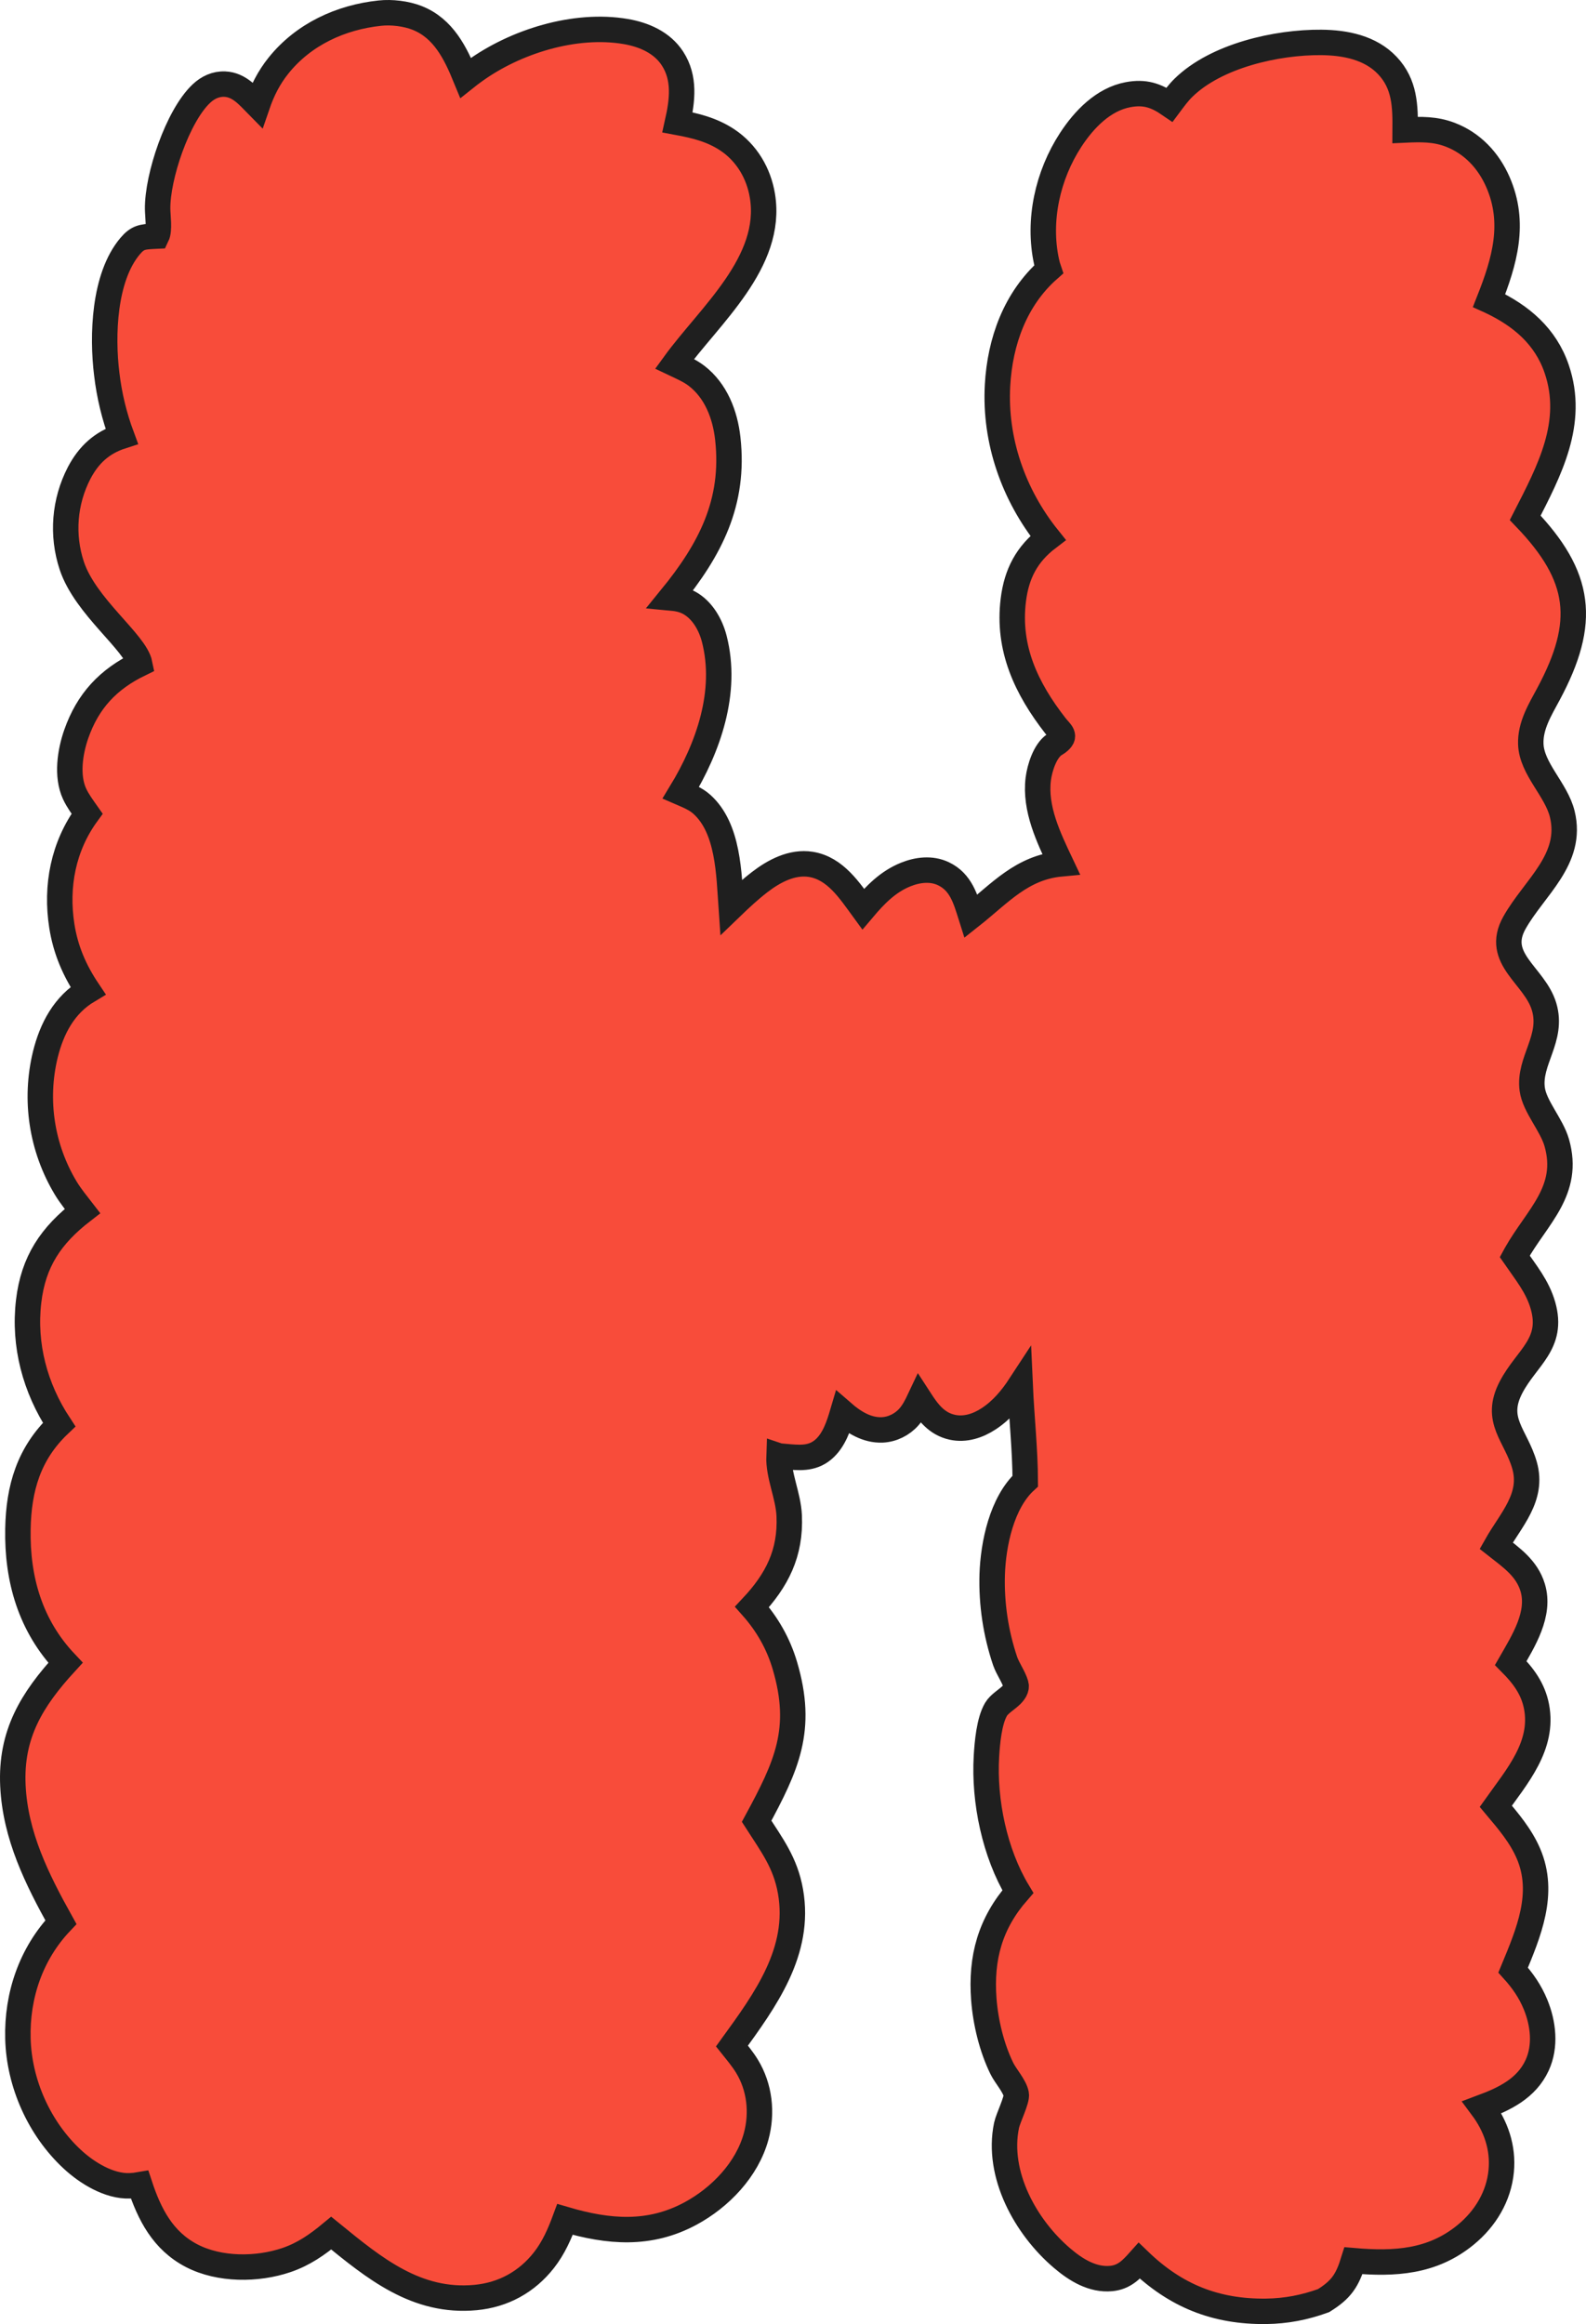
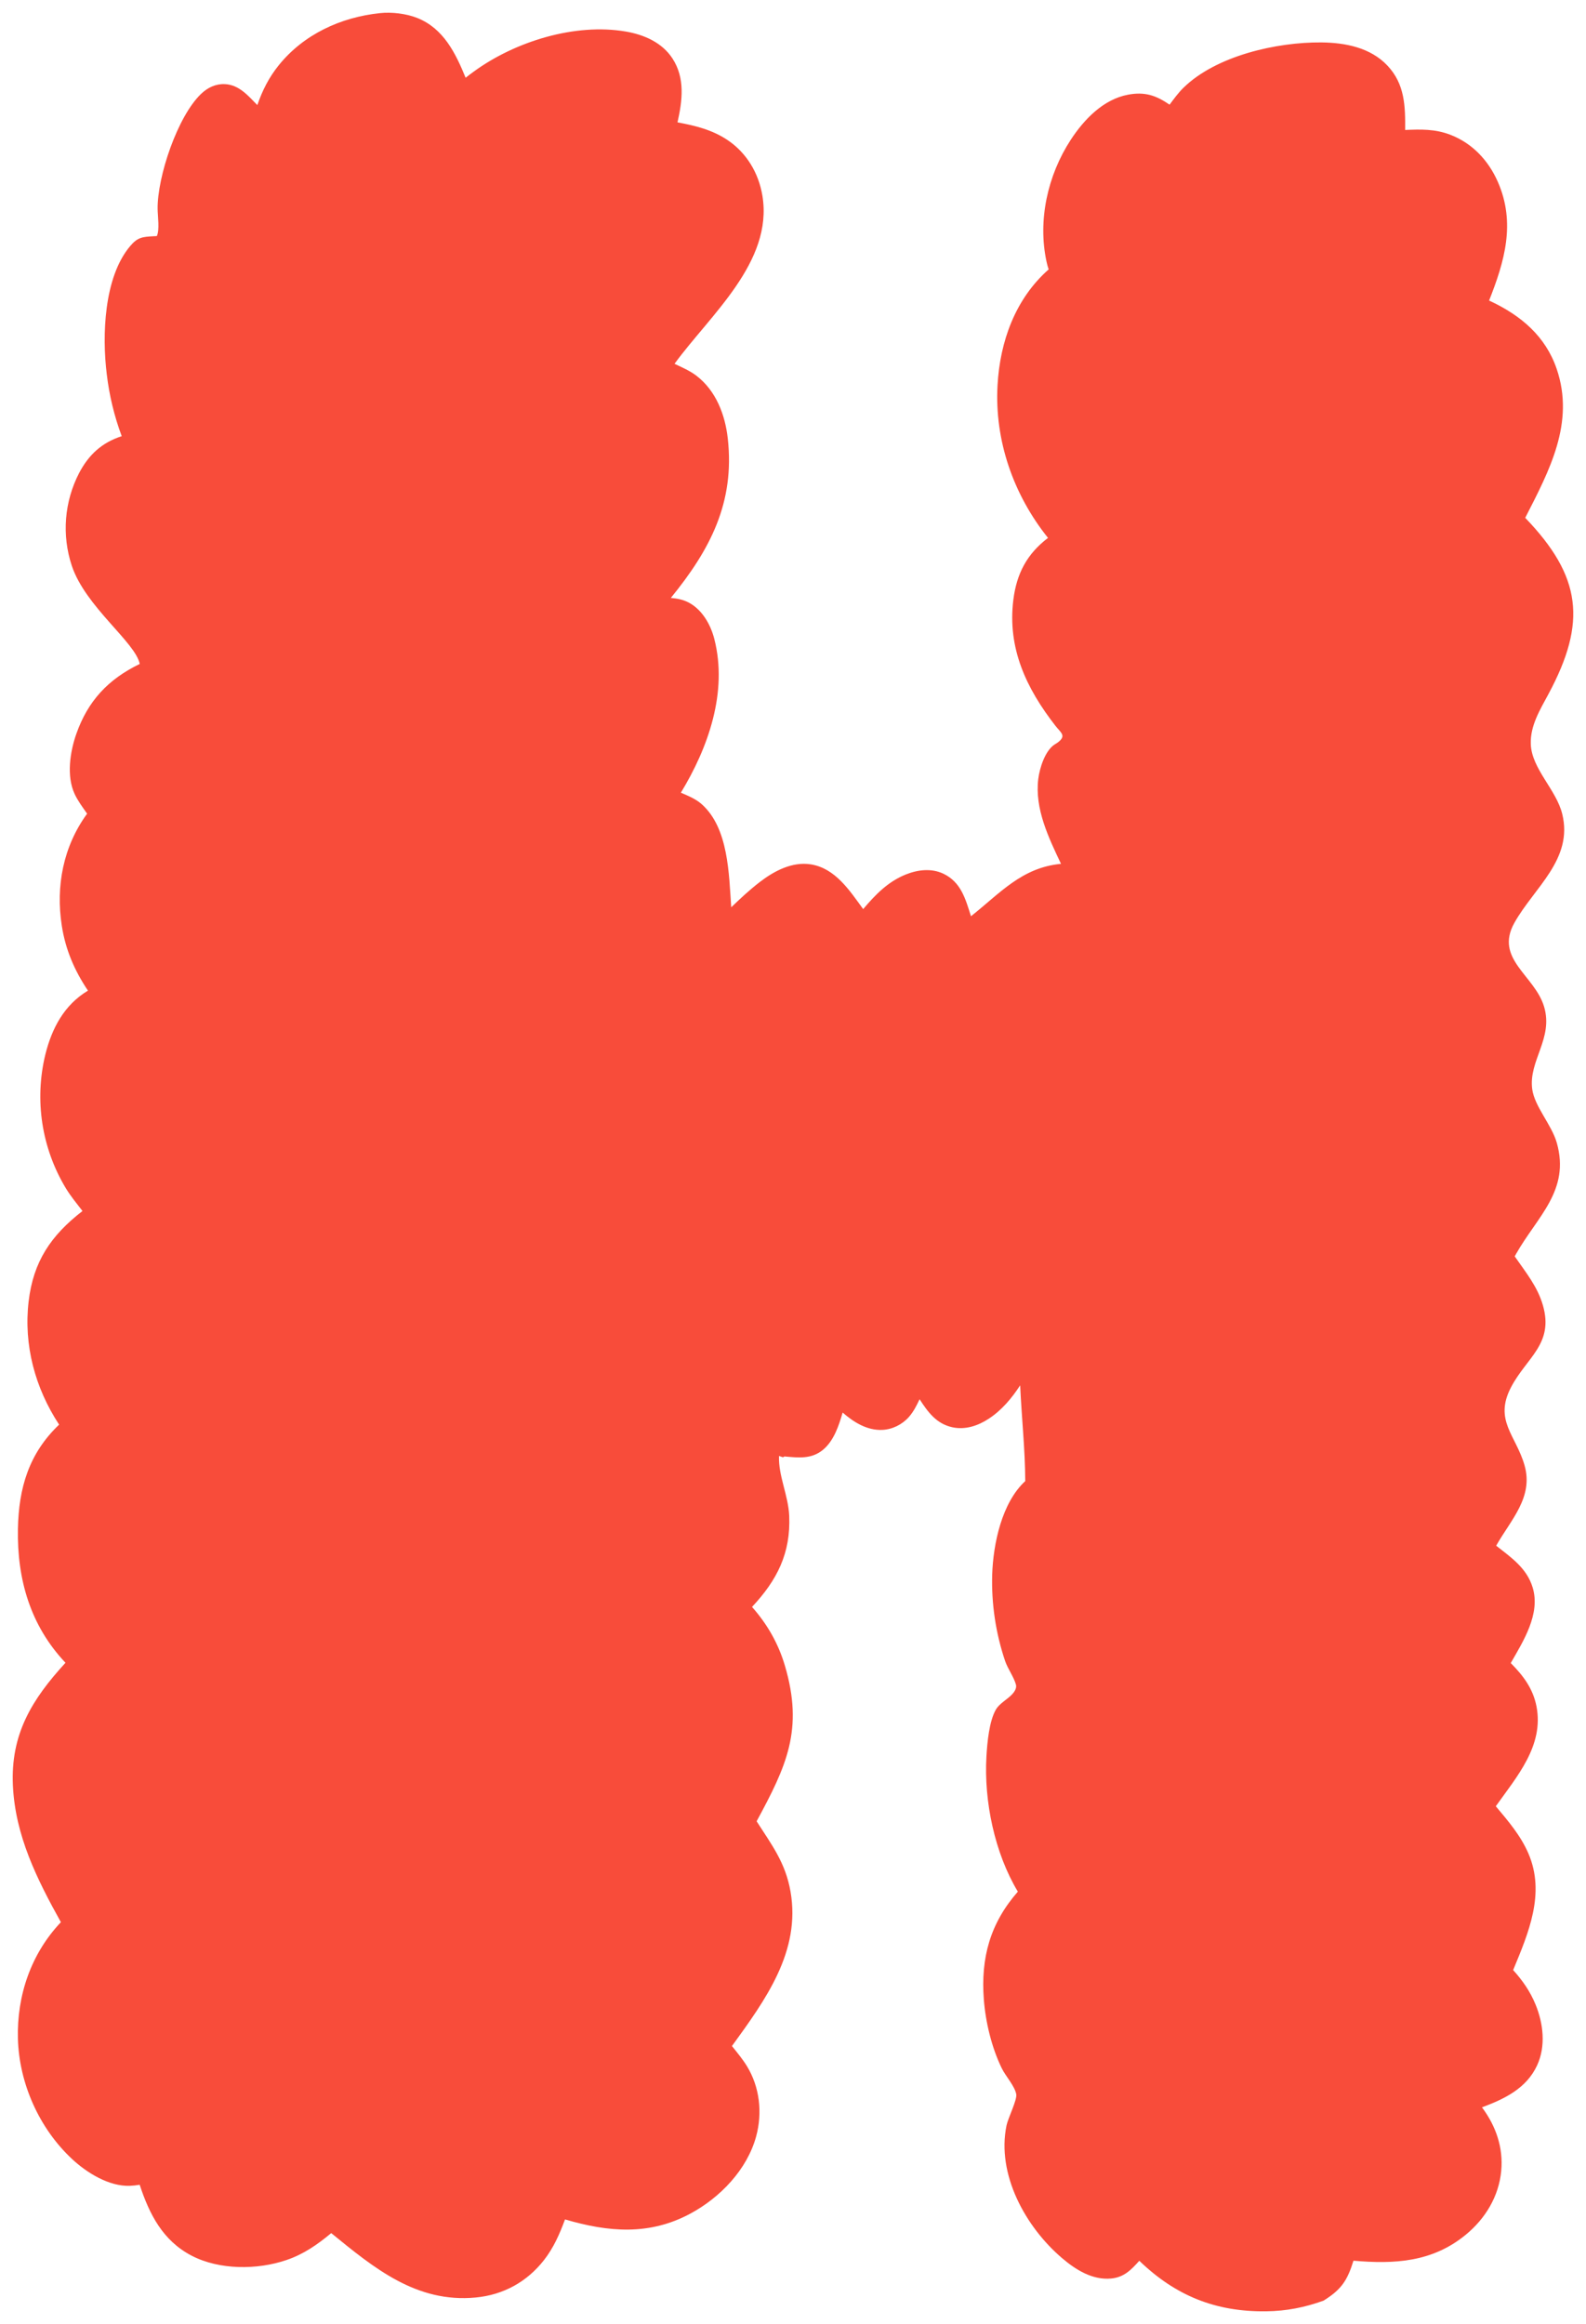
<svg xmlns="http://www.w3.org/2000/svg" width="187" height="274" viewBox="0 0 187 274" fill="none">
  <mask id="path-1-outside-1_774_2829" maskUnits="userSpaceOnUse" x="-0.5" y="-0.5" width="188" height="275" fill="black">
-     <rect fill="white" x="-0.5" y="-0.5" width="188" height="275" />
-     <path d="M44.788 1.549C46.17 1.397 47.891 1.601 49.184 2.113C52.304 3.349 53.719 6.283 54.901 9.167C55.224 8.909 55.553 8.66 55.889 8.42C60.719 4.901 67.792 2.687 73.797 3.72C75.942 4.089 78.059 5.013 79.281 6.883C80.802 9.208 80.455 11.877 79.883 14.426C81.984 14.815 83.954 15.295 85.761 16.498C88.038 18.015 89.456 20.418 89.895 23.089C91.18 30.912 83.677 37.187 79.531 42.892C80.407 43.308 81.356 43.715 82.127 44.308C84.43 46.083 85.5 48.905 85.811 51.7C86.649 59.237 83.749 64.787 79.097 70.492C79.861 70.562 80.558 70.689 81.242 71.059C82.812 71.907 83.791 73.652 84.219 75.317C85.829 81.578 83.51 88.145 80.279 93.455C81.135 93.825 82.05 94.194 82.749 94.822C85.908 97.653 85.943 103.051 86.217 106.966C87.289 105.933 88.372 104.924 89.553 104.012C91.243 102.706 93.384 101.556 95.598 101.905C98.494 102.362 100.19 105.014 101.774 107.18C103.203 105.49 104.688 103.951 106.796 103.101C108.204 102.534 109.819 102.338 111.23 103.007C113.317 103.999 113.848 106.011 114.484 108.021C117.888 105.334 120.467 102.276 125.099 101.844C123.64 98.758 121.984 95.348 122.419 91.837C122.577 90.572 123.205 88.534 124.326 87.786C124.446 87.706 124.578 87.641 124.692 87.555C125.788 86.737 125.091 86.404 124.446 85.574C121.013 81.169 118.766 76.427 119.48 70.718C119.867 67.621 121.079 65.313 123.568 63.417C119.498 58.344 117.253 51.949 117.616 45.426C117.901 40.276 119.699 35.241 123.642 31.764C123.538 31.462 123.462 31.162 123.393 30.85C122.335 25.976 123.528 20.649 126.243 16.489C127.802 14.1 130.08 11.709 133.006 11.163C134.969 10.796 136.294 11.236 137.901 12.339C138.412 11.656 138.925 10.944 139.538 10.346C143.4 6.564 150.539 4.956 155.79 5.001C158.607 5.026 161.584 5.608 163.585 7.73C165.649 9.917 165.698 12.514 165.677 15.324C167.534 15.24 169.209 15.205 170.971 15.876C173.595 16.874 175.499 18.917 176.608 21.448C178.731 26.29 177.398 30.821 175.573 35.437C175.639 35.467 175.708 35.496 175.774 35.528C179.343 37.215 182.232 39.643 183.544 43.496C185.71 49.85 182.672 55.5 179.834 61.049C186.48 67.973 187.129 73.343 182.57 81.835C181.583 83.674 180.419 85.55 180.49 87.713C180.584 90.639 183.49 93.072 184.2 95.971C185.512 101.318 180.882 104.648 178.56 108.793C176.175 113.057 180.955 114.98 182.059 118.687C183.178 122.435 180.203 125.057 180.66 128.414C180.94 130.461 182.941 132.592 183.551 134.716C185.166 140.361 181.238 143.434 178.741 147.857C178.69 147.945 178.644 148.034 178.596 148.122C179.893 150.004 181.291 151.68 181.929 153.926C183.216 158.45 179.999 160.047 178.171 163.534C176.109 167.465 178.738 169.196 179.755 172.762C180.831 176.534 178.118 179.201 176.409 182.234C178.197 183.637 180.017 184.878 180.711 187.159C181.657 190.273 179.615 193.477 178.128 196.069C179.6 197.552 180.757 199.084 181.164 201.188C182.054 205.816 178.848 209.455 176.364 212.952C177.828 214.695 179.303 216.414 180.21 218.521C182.237 223.221 180.218 227.894 178.41 232.265C179.529 233.504 180.409 234.768 181.047 236.317C181.972 238.56 182.28 241.235 181.238 243.493C179.977 246.221 177.406 247.452 174.736 248.449C176.374 250.644 177.264 253.192 177.004 255.948C176.722 258.948 175.133 261.575 172.814 263.477C168.878 266.707 164.432 266.949 159.583 266.53C158.858 268.872 158.154 269.934 156.054 271.239C153.827 272.044 151.666 272.467 149.291 272.498C143.311 272.573 138.592 270.648 134.331 266.538C133.372 267.61 132.531 268.486 131.015 268.63C128.821 268.839 126.846 267.608 125.247 266.245C120.922 262.574 117.479 256.346 118.677 250.578C118.855 249.718 119.943 247.555 119.823 246.905C119.643 245.928 118.562 244.77 118.11 243.836C116.922 241.396 116.205 238.414 115.999 235.714C115.631 230.814 116.739 226.759 120.012 223.019C117.273 218.468 116.002 212.346 116.307 207.078C116.399 205.496 116.622 202.917 117.433 201.532C117.817 200.878 118.697 200.386 119.241 199.851C119.556 199.541 119.92 199.064 119.783 198.595C119.513 197.666 118.839 196.773 118.511 195.834C117.405 192.554 116.887 189.107 116.986 185.648C117.103 182.034 118.11 177.17 120.884 174.616C120.868 170.864 120.451 167.082 120.284 163.327C119.292 164.844 118.122 166.252 116.589 167.258C115.321 168.094 113.81 168.603 112.285 168.27C110.403 167.856 109.409 166.484 108.425 164.965C108.077 165.704 107.716 166.428 107.172 167.049C106.389 167.942 105.222 168.528 104.024 168.581C102.219 168.656 100.655 167.67 99.354 166.537C98.898 168.083 98.334 169.842 97.048 170.917C95.677 172.058 94.134 171.858 92.486 171.712L92.324 171.813L91.851 171.654C91.762 173.983 92.949 176.304 93.053 178.706C93.244 183.117 91.622 186.301 88.668 189.453C90.468 191.482 91.774 193.77 92.542 196.366C94.775 203.911 92.736 208.206 89.211 214.723C91.004 217.521 92.608 219.598 93.206 223.002C94.447 230.074 90.225 235.81 86.302 241.222C86.908 241.982 87.556 242.756 88.063 243.584C89.585 246.067 89.911 249.1 89.154 251.88C88.093 255.776 84.94 259.066 81.42 260.966C76.564 263.588 71.744 263.167 66.62 261.663C65.981 263.391 65.274 265.011 64.127 266.475C62.119 269.033 59.344 270.562 56.088 270.87C49.096 271.536 44.104 267.391 39.054 263.278C37.415 264.638 35.81 265.761 33.779 266.452C30.327 267.628 25.875 267.635 22.617 265.95C19.191 264.176 17.61 261.045 16.469 257.578C16.084 257.646 15.695 257.686 15.305 257.701C12.854 257.792 10.234 256.16 8.511 254.557C4.626 250.944 2.252 245.623 2.113 240.352C1.979 235.262 3.655 230.337 7.18 226.62C4.36 221.548 1.801 216.426 1.522 210.529C1.236 204.469 3.739 200.381 7.722 196.036C3.58 191.658 2.002 186.198 2.114 180.251C2.205 175.434 3.397 171.364 6.97 167.96C4.136 163.643 2.771 158.583 3.376 153.431C3.927 148.73 6.005 145.654 9.726 142.775C9.047 141.897 8.335 141.032 7.758 140.083C4.907 135.349 4.041 129.693 5.344 124.332C6.106 121.25 7.565 118.47 10.371 116.793C8.783 114.425 7.729 111.982 7.288 109.156C6.556 104.468 7.457 99.79 10.271 95.93C9.747 95.184 9.173 94.416 8.791 93.588C7.822 91.487 8.257 88.63 8.997 86.526C10.366 82.634 12.748 80.085 16.477 78.276C15.962 75.708 10.067 71.529 8.461 66.688C7.267 63.075 7.581 59.139 9.333 55.759C10.471 53.599 12.019 52.176 14.351 51.425C13.471 49.059 12.878 46.597 12.585 44.093C12.029 39.588 12.232 32.704 15.344 29.016C16.224 27.973 16.787 27.921 18.12 27.851C18.243 27.845 18.366 27.841 18.489 27.835C18.837 27.123 18.596 25.488 18.585 24.641C18.537 20.856 20.929 13.687 23.742 11.037C24.508 10.316 25.44 9.871 26.509 9.918C28.189 9.991 29.254 11.284 30.342 12.389C30.936 10.658 31.708 9.134 32.856 7.707C35.799 4.05 40.164 2.035 44.788 1.549Z" />
-   </mask>
+     </mask>
  <path d="M44.788 1.549C46.17 1.397 47.891 1.601 49.184 2.113C52.304 3.349 53.719 6.283 54.901 9.167C55.224 8.909 55.553 8.66 55.889 8.42C60.719 4.901 67.792 2.687 73.797 3.72C75.942 4.089 78.059 5.013 79.281 6.883C80.802 9.208 80.455 11.877 79.883 14.426C81.984 14.815 83.954 15.295 85.761 16.498C88.038 18.015 89.456 20.418 89.895 23.089C91.18 30.912 83.677 37.187 79.531 42.892C80.407 43.308 81.356 43.715 82.127 44.308C84.43 46.083 85.5 48.905 85.811 51.7C86.649 59.237 83.749 64.787 79.097 70.492C79.861 70.562 80.558 70.689 81.242 71.059C82.812 71.907 83.791 73.652 84.219 75.317C85.829 81.578 83.51 88.145 80.279 93.455C81.135 93.825 82.05 94.194 82.749 94.822C85.908 97.653 85.943 103.051 86.217 106.966C87.289 105.933 88.372 104.924 89.553 104.012C91.243 102.706 93.384 101.556 95.598 101.905C98.494 102.362 100.19 105.014 101.774 107.18C103.203 105.49 104.688 103.951 106.796 103.101C108.204 102.534 109.819 102.338 111.23 103.007C113.317 103.999 113.848 106.011 114.484 108.021C117.888 105.334 120.467 102.276 125.099 101.844C123.64 98.758 121.984 95.348 122.419 91.837C122.577 90.572 123.205 88.534 124.326 87.786C124.446 87.706 124.578 87.641 124.692 87.555C125.788 86.737 125.091 86.404 124.446 85.574C121.013 81.169 118.766 76.427 119.48 70.718C119.867 67.621 121.079 65.313 123.568 63.417C119.498 58.344 117.253 51.949 117.616 45.426C117.901 40.276 119.699 35.241 123.642 31.764C123.538 31.462 123.462 31.162 123.393 30.85C122.335 25.976 123.528 20.649 126.243 16.489C127.802 14.1 130.08 11.709 133.006 11.163C134.969 10.796 136.294 11.236 137.901 12.339C138.412 11.656 138.925 10.944 139.538 10.346C143.4 6.564 150.539 4.956 155.79 5.001C158.607 5.026 161.584 5.608 163.585 7.73C165.649 9.917 165.698 12.514 165.677 15.324C167.534 15.24 169.209 15.205 170.971 15.876C173.595 16.874 175.499 18.917 176.608 21.448C178.731 26.29 177.398 30.821 175.573 35.437C175.639 35.467 175.708 35.496 175.774 35.528C179.343 37.215 182.232 39.643 183.544 43.496C185.71 49.85 182.672 55.5 179.834 61.049C186.48 67.973 187.129 73.343 182.57 81.835C181.583 83.674 180.419 85.55 180.49 87.713C180.584 90.639 183.49 93.072 184.2 95.971C185.512 101.318 180.882 104.648 178.56 108.793C176.175 113.057 180.955 114.98 182.059 118.687C183.178 122.435 180.203 125.057 180.66 128.414C180.94 130.461 182.941 132.592 183.551 134.716C185.166 140.361 181.238 143.434 178.741 147.857C178.69 147.945 178.644 148.034 178.596 148.122C179.893 150.004 181.291 151.68 181.929 153.926C183.216 158.45 179.999 160.047 178.171 163.534C176.109 167.465 178.738 169.196 179.755 172.762C180.831 176.534 178.118 179.201 176.409 182.234C178.197 183.637 180.017 184.878 180.711 187.159C181.657 190.273 179.615 193.477 178.128 196.069C179.6 197.552 180.757 199.084 181.164 201.188C182.054 205.816 178.848 209.455 176.364 212.952C177.828 214.695 179.303 216.414 180.21 218.521C182.237 223.221 180.218 227.894 178.41 232.265C179.529 233.504 180.409 234.768 181.047 236.317C181.972 238.56 182.28 241.235 181.238 243.493C179.977 246.221 177.406 247.452 174.736 248.449C176.374 250.644 177.264 253.192 177.004 255.948C176.722 258.948 175.133 261.575 172.814 263.477C168.878 266.707 164.432 266.949 159.583 266.53C158.858 268.872 158.154 269.934 156.054 271.239C153.827 272.044 151.666 272.467 149.291 272.498C143.311 272.573 138.592 270.648 134.331 266.538C133.372 267.61 132.531 268.486 131.015 268.63C128.821 268.839 126.846 267.608 125.247 266.245C120.922 262.574 117.479 256.346 118.677 250.578C118.855 249.718 119.943 247.555 119.823 246.905C119.643 245.928 118.562 244.77 118.11 243.836C116.922 241.396 116.205 238.414 115.999 235.714C115.631 230.814 116.739 226.759 120.012 223.019C117.273 218.468 116.002 212.346 116.307 207.078C116.399 205.496 116.622 202.917 117.433 201.532C117.817 200.878 118.697 200.386 119.241 199.851C119.556 199.541 119.92 199.064 119.783 198.595C119.513 197.666 118.839 196.773 118.511 195.834C117.405 192.554 116.887 189.107 116.986 185.648C117.103 182.034 118.11 177.17 120.884 174.616C120.868 170.864 120.451 167.082 120.284 163.327C119.292 164.844 118.122 166.252 116.589 167.258C115.321 168.094 113.81 168.603 112.285 168.27C110.403 167.856 109.409 166.484 108.425 164.965C108.077 165.704 107.716 166.428 107.172 167.049C106.389 167.942 105.222 168.528 104.024 168.581C102.219 168.656 100.655 167.67 99.354 166.537C98.898 168.083 98.334 169.842 97.048 170.917C95.677 172.058 94.134 171.858 92.486 171.712L92.324 171.813L91.851 171.654C91.762 173.983 92.949 176.304 93.053 178.706C93.244 183.117 91.622 186.301 88.668 189.453C90.468 191.482 91.774 193.77 92.542 196.366C94.775 203.911 92.736 208.206 89.211 214.723C91.004 217.521 92.608 219.598 93.206 223.002C94.447 230.074 90.225 235.81 86.302 241.222C86.908 241.982 87.556 242.756 88.063 243.584C89.585 246.067 89.911 249.1 89.154 251.88C88.093 255.776 84.94 259.066 81.42 260.966C76.564 263.588 71.744 263.167 66.62 261.663C65.981 263.391 65.274 265.011 64.127 266.475C62.119 269.033 59.344 270.562 56.088 270.87C49.096 271.536 44.104 267.391 39.054 263.278C37.415 264.638 35.81 265.761 33.779 266.452C30.327 267.628 25.875 267.635 22.617 265.95C19.191 264.176 17.61 261.045 16.469 257.578C16.084 257.646 15.695 257.686 15.305 257.701C12.854 257.792 10.234 256.16 8.511 254.557C4.626 250.944 2.252 245.623 2.113 240.352C1.979 235.262 3.655 230.337 7.18 226.62C4.36 221.548 1.801 216.426 1.522 210.529C1.236 204.469 3.739 200.381 7.722 196.036C3.58 191.658 2.002 186.198 2.114 180.251C2.205 175.434 3.397 171.364 6.97 167.96C4.136 163.643 2.771 158.583 3.376 153.431C3.927 148.73 6.005 145.654 9.726 142.775C9.047 141.897 8.335 141.032 7.758 140.083C4.907 135.349 4.041 129.693 5.344 124.332C6.106 121.25 7.565 118.47 10.371 116.793C8.783 114.425 7.729 111.982 7.288 109.156C6.556 104.468 7.457 99.79 10.271 95.93C9.747 95.184 9.173 94.416 8.791 93.588C7.822 91.487 8.257 88.63 8.997 86.526C10.366 82.634 12.748 80.085 16.477 78.276C15.962 75.708 10.067 71.529 8.461 66.688C7.267 63.075 7.581 59.139 9.333 55.759C10.471 53.599 12.019 52.176 14.351 51.425C13.471 49.059 12.878 46.597 12.585 44.093C12.029 39.588 12.232 32.704 15.344 29.016C16.224 27.973 16.787 27.921 18.12 27.851C18.243 27.845 18.366 27.841 18.489 27.835C18.837 27.123 18.596 25.488 18.585 24.641C18.537 20.856 20.929 13.687 23.742 11.037C24.508 10.316 25.44 9.871 26.509 9.918C28.189 9.991 29.254 11.284 30.342 12.389C30.936 10.658 31.708 9.134 32.856 7.707C35.799 4.05 40.164 2.035 44.788 1.549Z" fill="#F84C3A" />
-   <path d="M44.788 1.549C46.17 1.397 47.891 1.601 49.184 2.113C52.304 3.349 53.719 6.283 54.901 9.167C55.224 8.909 55.553 8.66 55.889 8.42C60.719 4.901 67.792 2.687 73.797 3.72C75.942 4.089 78.059 5.013 79.281 6.883C80.802 9.208 80.455 11.877 79.883 14.426C81.984 14.815 83.954 15.295 85.761 16.498C88.038 18.015 89.456 20.418 89.895 23.089C91.18 30.912 83.677 37.187 79.531 42.892C80.407 43.308 81.356 43.715 82.127 44.308C84.43 46.083 85.5 48.905 85.811 51.7C86.649 59.237 83.749 64.787 79.097 70.492C79.861 70.562 80.558 70.689 81.242 71.059C82.812 71.907 83.791 73.652 84.219 75.317C85.829 81.578 83.51 88.145 80.279 93.455C81.135 93.825 82.05 94.194 82.749 94.822C85.908 97.653 85.943 103.051 86.217 106.966C87.289 105.933 88.372 104.924 89.553 104.012C91.243 102.706 93.384 101.556 95.598 101.905C98.494 102.362 100.19 105.014 101.774 107.18C103.203 105.49 104.688 103.951 106.796 103.101C108.204 102.534 109.819 102.338 111.23 103.007C113.317 103.999 113.848 106.011 114.484 108.021C117.888 105.334 120.467 102.276 125.099 101.844C123.64 98.758 121.984 95.348 122.419 91.837C122.577 90.572 123.205 88.534 124.326 87.786C124.446 87.706 124.578 87.641 124.692 87.555C125.788 86.737 125.091 86.404 124.446 85.574C121.013 81.169 118.766 76.427 119.48 70.718C119.867 67.621 121.079 65.313 123.568 63.417C119.498 58.344 117.253 51.949 117.616 45.426C117.901 40.276 119.699 35.241 123.642 31.764C123.538 31.462 123.462 31.162 123.393 30.85C122.335 25.976 123.528 20.649 126.243 16.489C127.802 14.1 130.08 11.709 133.006 11.163C134.969 10.796 136.294 11.236 137.901 12.339C138.412 11.656 138.925 10.944 139.538 10.346C143.4 6.564 150.539 4.956 155.79 5.001C158.607 5.026 161.584 5.608 163.585 7.73C165.649 9.917 165.698 12.514 165.677 15.324C167.534 15.24 169.209 15.205 170.971 15.876C173.595 16.874 175.499 18.917 176.608 21.448C178.731 26.29 177.398 30.821 175.573 35.437C175.639 35.467 175.708 35.496 175.774 35.528C179.343 37.215 182.232 39.643 183.544 43.496C185.71 49.85 182.672 55.5 179.834 61.049C186.48 67.973 187.129 73.343 182.57 81.835C181.583 83.674 180.419 85.55 180.49 87.713C180.584 90.639 183.49 93.072 184.2 95.971C185.512 101.318 180.882 104.648 178.56 108.793C176.175 113.057 180.955 114.98 182.059 118.687C183.178 122.435 180.203 125.057 180.66 128.414C180.94 130.461 182.941 132.592 183.551 134.716C185.166 140.361 181.238 143.434 178.741 147.857C178.69 147.945 178.644 148.034 178.596 148.122C179.893 150.004 181.291 151.68 181.929 153.926C183.216 158.45 179.999 160.047 178.171 163.534C176.109 167.465 178.738 169.196 179.755 172.762C180.831 176.534 178.118 179.201 176.409 182.234C178.197 183.637 180.017 184.878 180.711 187.159C181.657 190.273 179.615 193.477 178.128 196.069C179.6 197.552 180.757 199.084 181.164 201.188C182.054 205.816 178.848 209.455 176.364 212.952C177.828 214.695 179.303 216.414 180.21 218.521C182.237 223.221 180.218 227.894 178.41 232.265C179.529 233.504 180.409 234.768 181.047 236.317C181.972 238.56 182.28 241.235 181.238 243.493C179.977 246.221 177.406 247.452 174.736 248.449C176.374 250.644 177.264 253.192 177.004 255.948C176.722 258.948 175.133 261.575 172.814 263.477C168.878 266.707 164.432 266.949 159.583 266.53C158.858 268.872 158.154 269.934 156.054 271.239C153.827 272.044 151.666 272.467 149.291 272.498C143.311 272.573 138.592 270.648 134.331 266.538C133.372 267.61 132.531 268.486 131.015 268.63C128.821 268.839 126.846 267.608 125.247 266.245C120.922 262.574 117.479 256.346 118.677 250.578C118.855 249.718 119.943 247.555 119.823 246.905C119.643 245.928 118.562 244.77 118.11 243.836C116.922 241.396 116.205 238.414 115.999 235.714C115.631 230.814 116.739 226.759 120.012 223.019C117.273 218.468 116.002 212.346 116.307 207.078C116.399 205.496 116.622 202.917 117.433 201.532C117.817 200.878 118.697 200.386 119.241 199.851C119.556 199.541 119.92 199.064 119.783 198.595C119.513 197.666 118.839 196.773 118.511 195.834C117.405 192.554 116.887 189.107 116.986 185.648C117.103 182.034 118.11 177.17 120.884 174.616C120.868 170.864 120.451 167.082 120.284 163.327C119.292 164.844 118.122 166.252 116.589 167.258C115.321 168.094 113.81 168.603 112.285 168.27C110.403 167.856 109.409 166.484 108.425 164.965C108.077 165.704 107.716 166.428 107.172 167.049C106.389 167.942 105.222 168.528 104.024 168.581C102.219 168.656 100.655 167.67 99.354 166.537C98.898 168.083 98.334 169.842 97.048 170.917C95.677 172.058 94.134 171.858 92.486 171.712L92.324 171.813L91.851 171.654C91.762 173.983 92.949 176.304 93.053 178.706C93.244 183.117 91.622 186.301 88.668 189.453C90.468 191.482 91.774 193.77 92.542 196.366C94.775 203.911 92.736 208.206 89.211 214.723C91.004 217.521 92.608 219.598 93.206 223.002C94.447 230.074 90.225 235.81 86.302 241.222C86.908 241.982 87.556 242.756 88.063 243.584C89.585 246.067 89.911 249.1 89.154 251.88C88.093 255.776 84.94 259.066 81.42 260.966C76.564 263.588 71.744 263.167 66.62 261.663C65.981 263.391 65.274 265.011 64.127 266.475C62.119 269.033 59.344 270.562 56.088 270.87C49.096 271.536 44.104 267.391 39.054 263.278C37.415 264.638 35.81 265.761 33.779 266.452C30.327 267.628 25.875 267.635 22.617 265.95C19.191 264.176 17.61 261.045 16.469 257.578C16.084 257.646 15.695 257.686 15.305 257.701C12.854 257.792 10.234 256.16 8.511 254.557C4.626 250.944 2.252 245.623 2.113 240.352C1.979 235.262 3.655 230.337 7.18 226.62C4.36 221.548 1.801 216.426 1.522 210.529C1.236 204.469 3.739 200.381 7.722 196.036C3.58 191.658 2.002 186.198 2.114 180.251C2.205 175.434 3.397 171.364 6.97 167.96C4.136 163.643 2.771 158.583 3.376 153.431C3.927 148.73 6.005 145.654 9.726 142.775C9.047 141.897 8.335 141.032 7.758 140.083C4.907 135.349 4.041 129.693 5.344 124.332C6.106 121.25 7.565 118.47 10.371 116.793C8.783 114.425 7.729 111.982 7.288 109.156C6.556 104.468 7.457 99.79 10.271 95.93C9.747 95.184 9.173 94.416 8.791 93.588C7.822 91.487 8.257 88.63 8.997 86.526C10.366 82.634 12.748 80.085 16.477 78.276C15.962 75.708 10.067 71.529 8.461 66.688C7.267 63.075 7.581 59.139 9.333 55.759C10.471 53.599 12.019 52.176 14.351 51.425C13.471 49.059 12.878 46.597 12.585 44.093C12.029 39.588 12.232 32.704 15.344 29.016C16.224 27.973 16.787 27.921 18.12 27.851C18.243 27.845 18.366 27.841 18.489 27.835C18.837 27.123 18.596 25.488 18.585 24.641C18.537 20.856 20.929 13.687 23.742 11.037C24.508 10.316 25.44 9.871 26.509 9.918C28.189 9.991 29.254 11.284 30.342 12.389C30.936 10.658 31.708 9.134 32.856 7.707C35.799 4.05 40.164 2.035 44.788 1.549Z" stroke="#1F1F1F" stroke-width="3" mask="url(#path-1-outside-1_774_2829)" />
</svg>